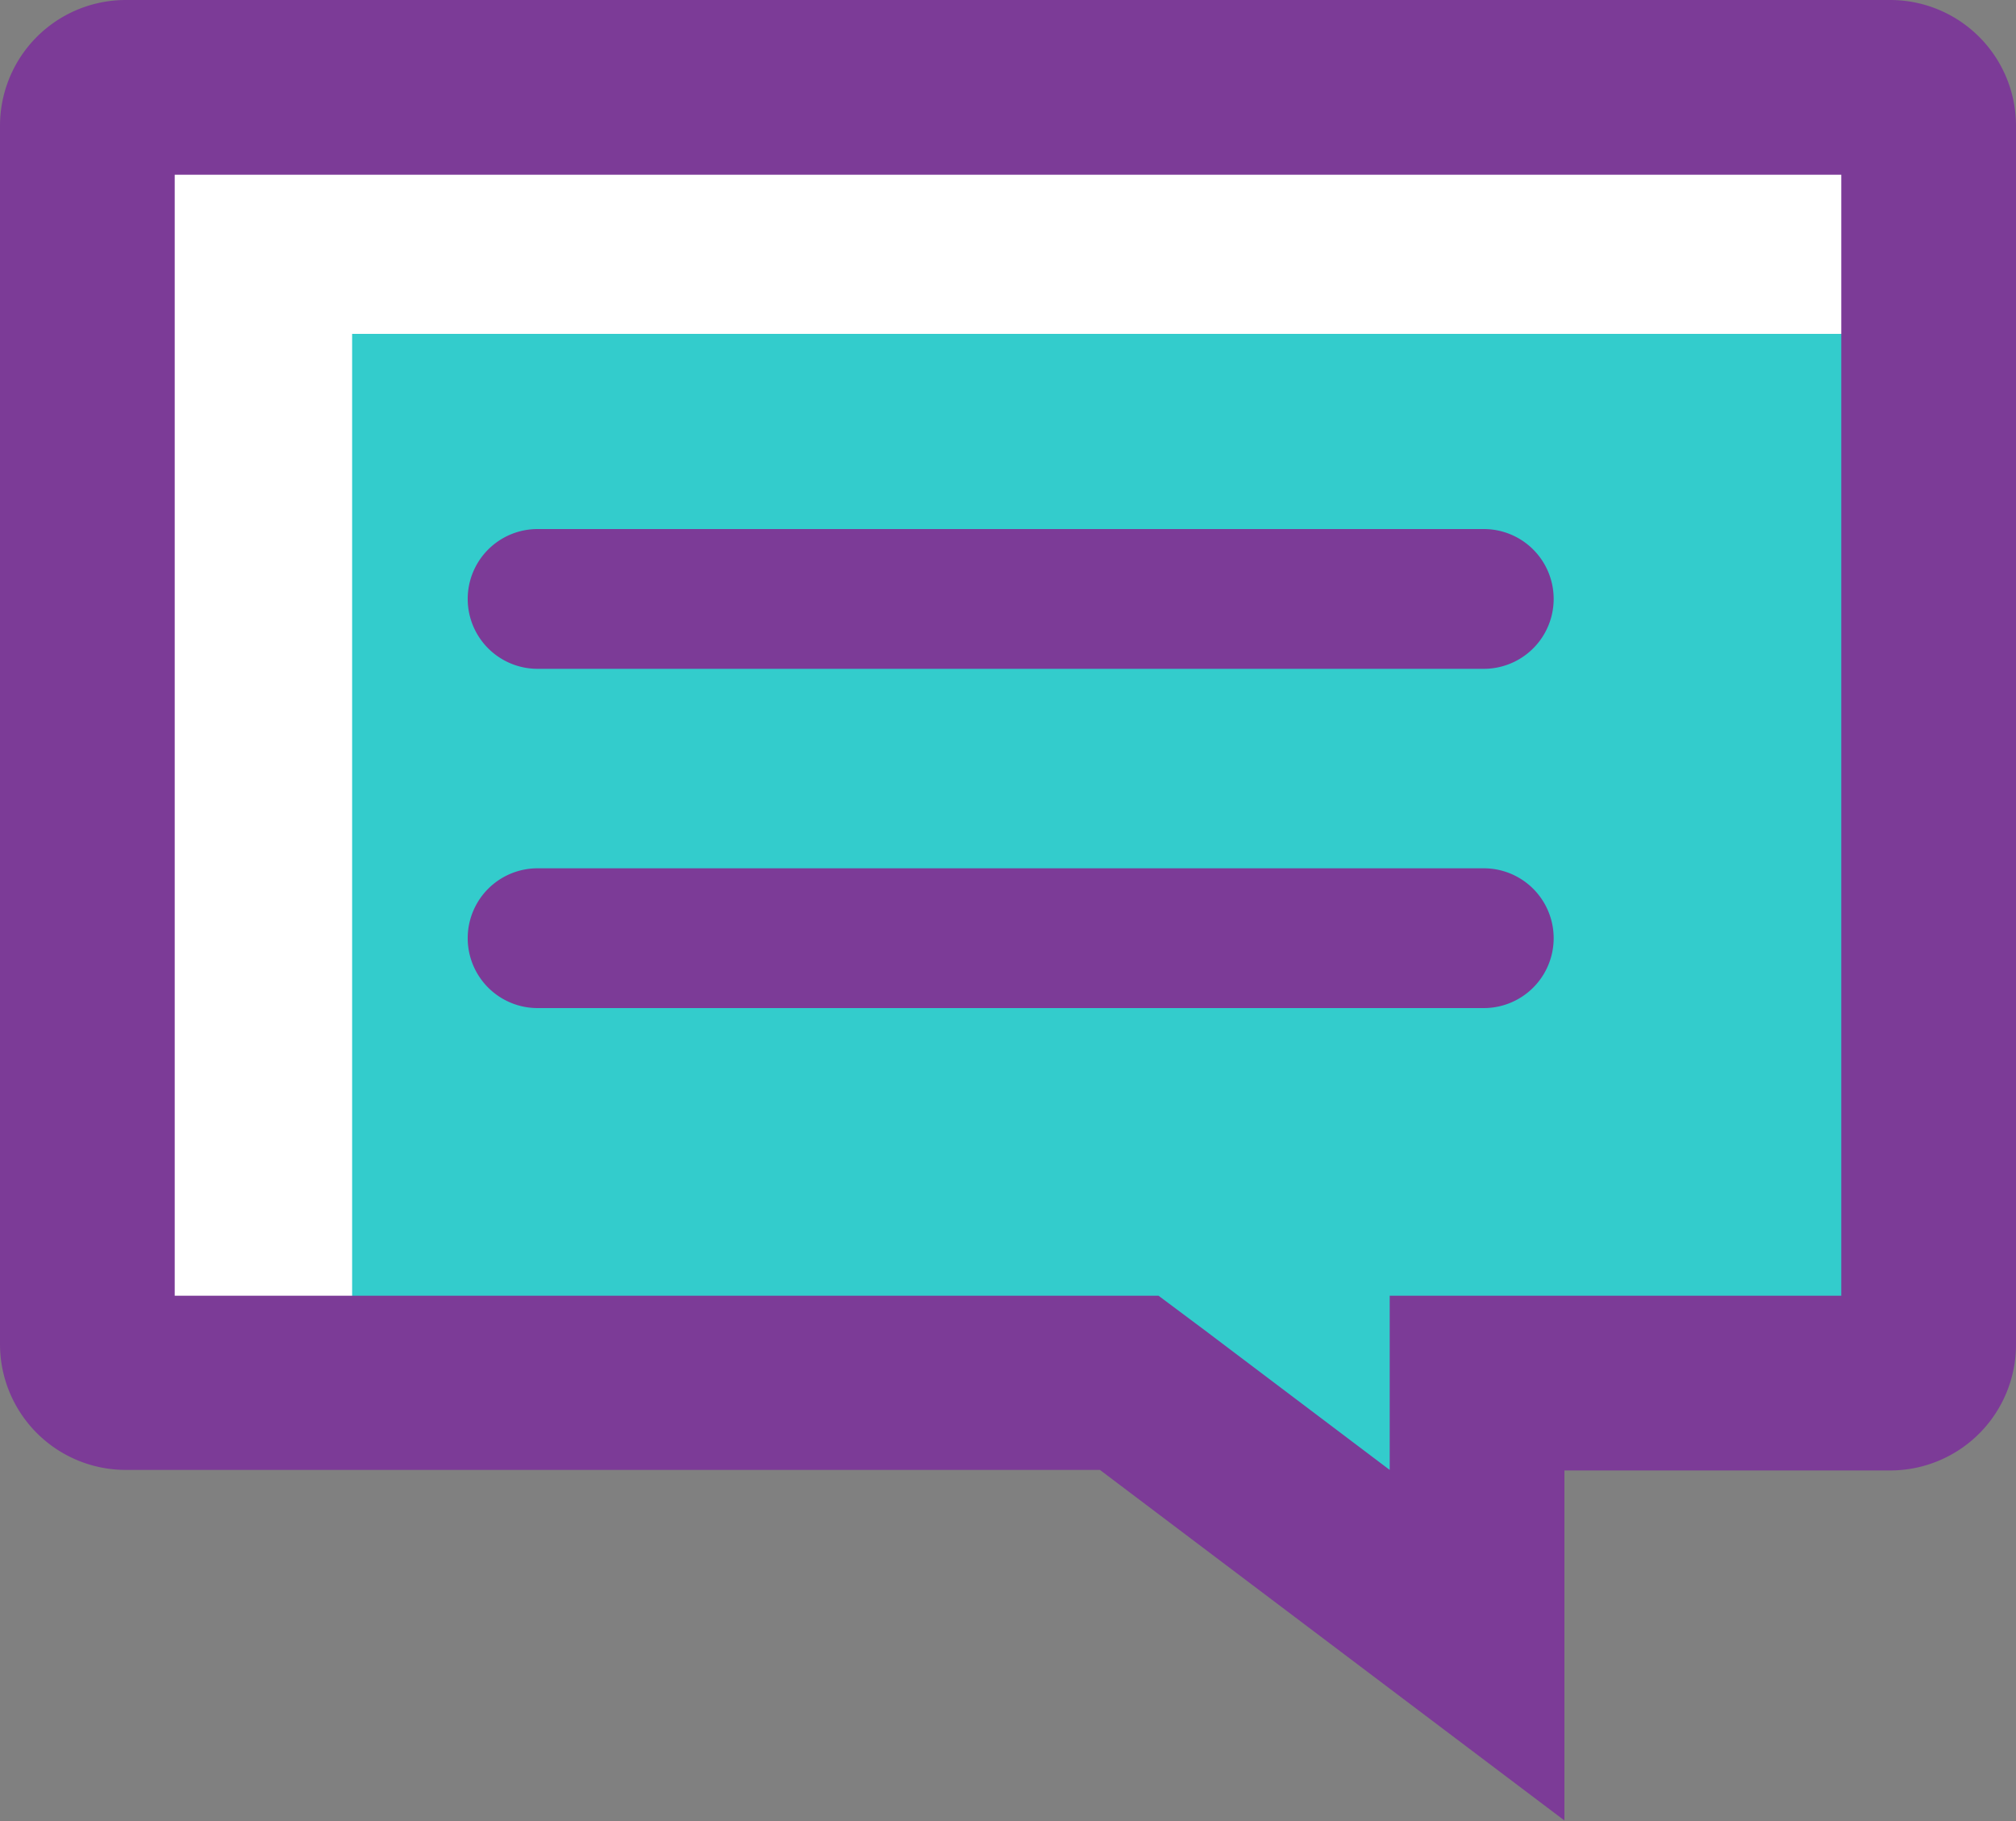
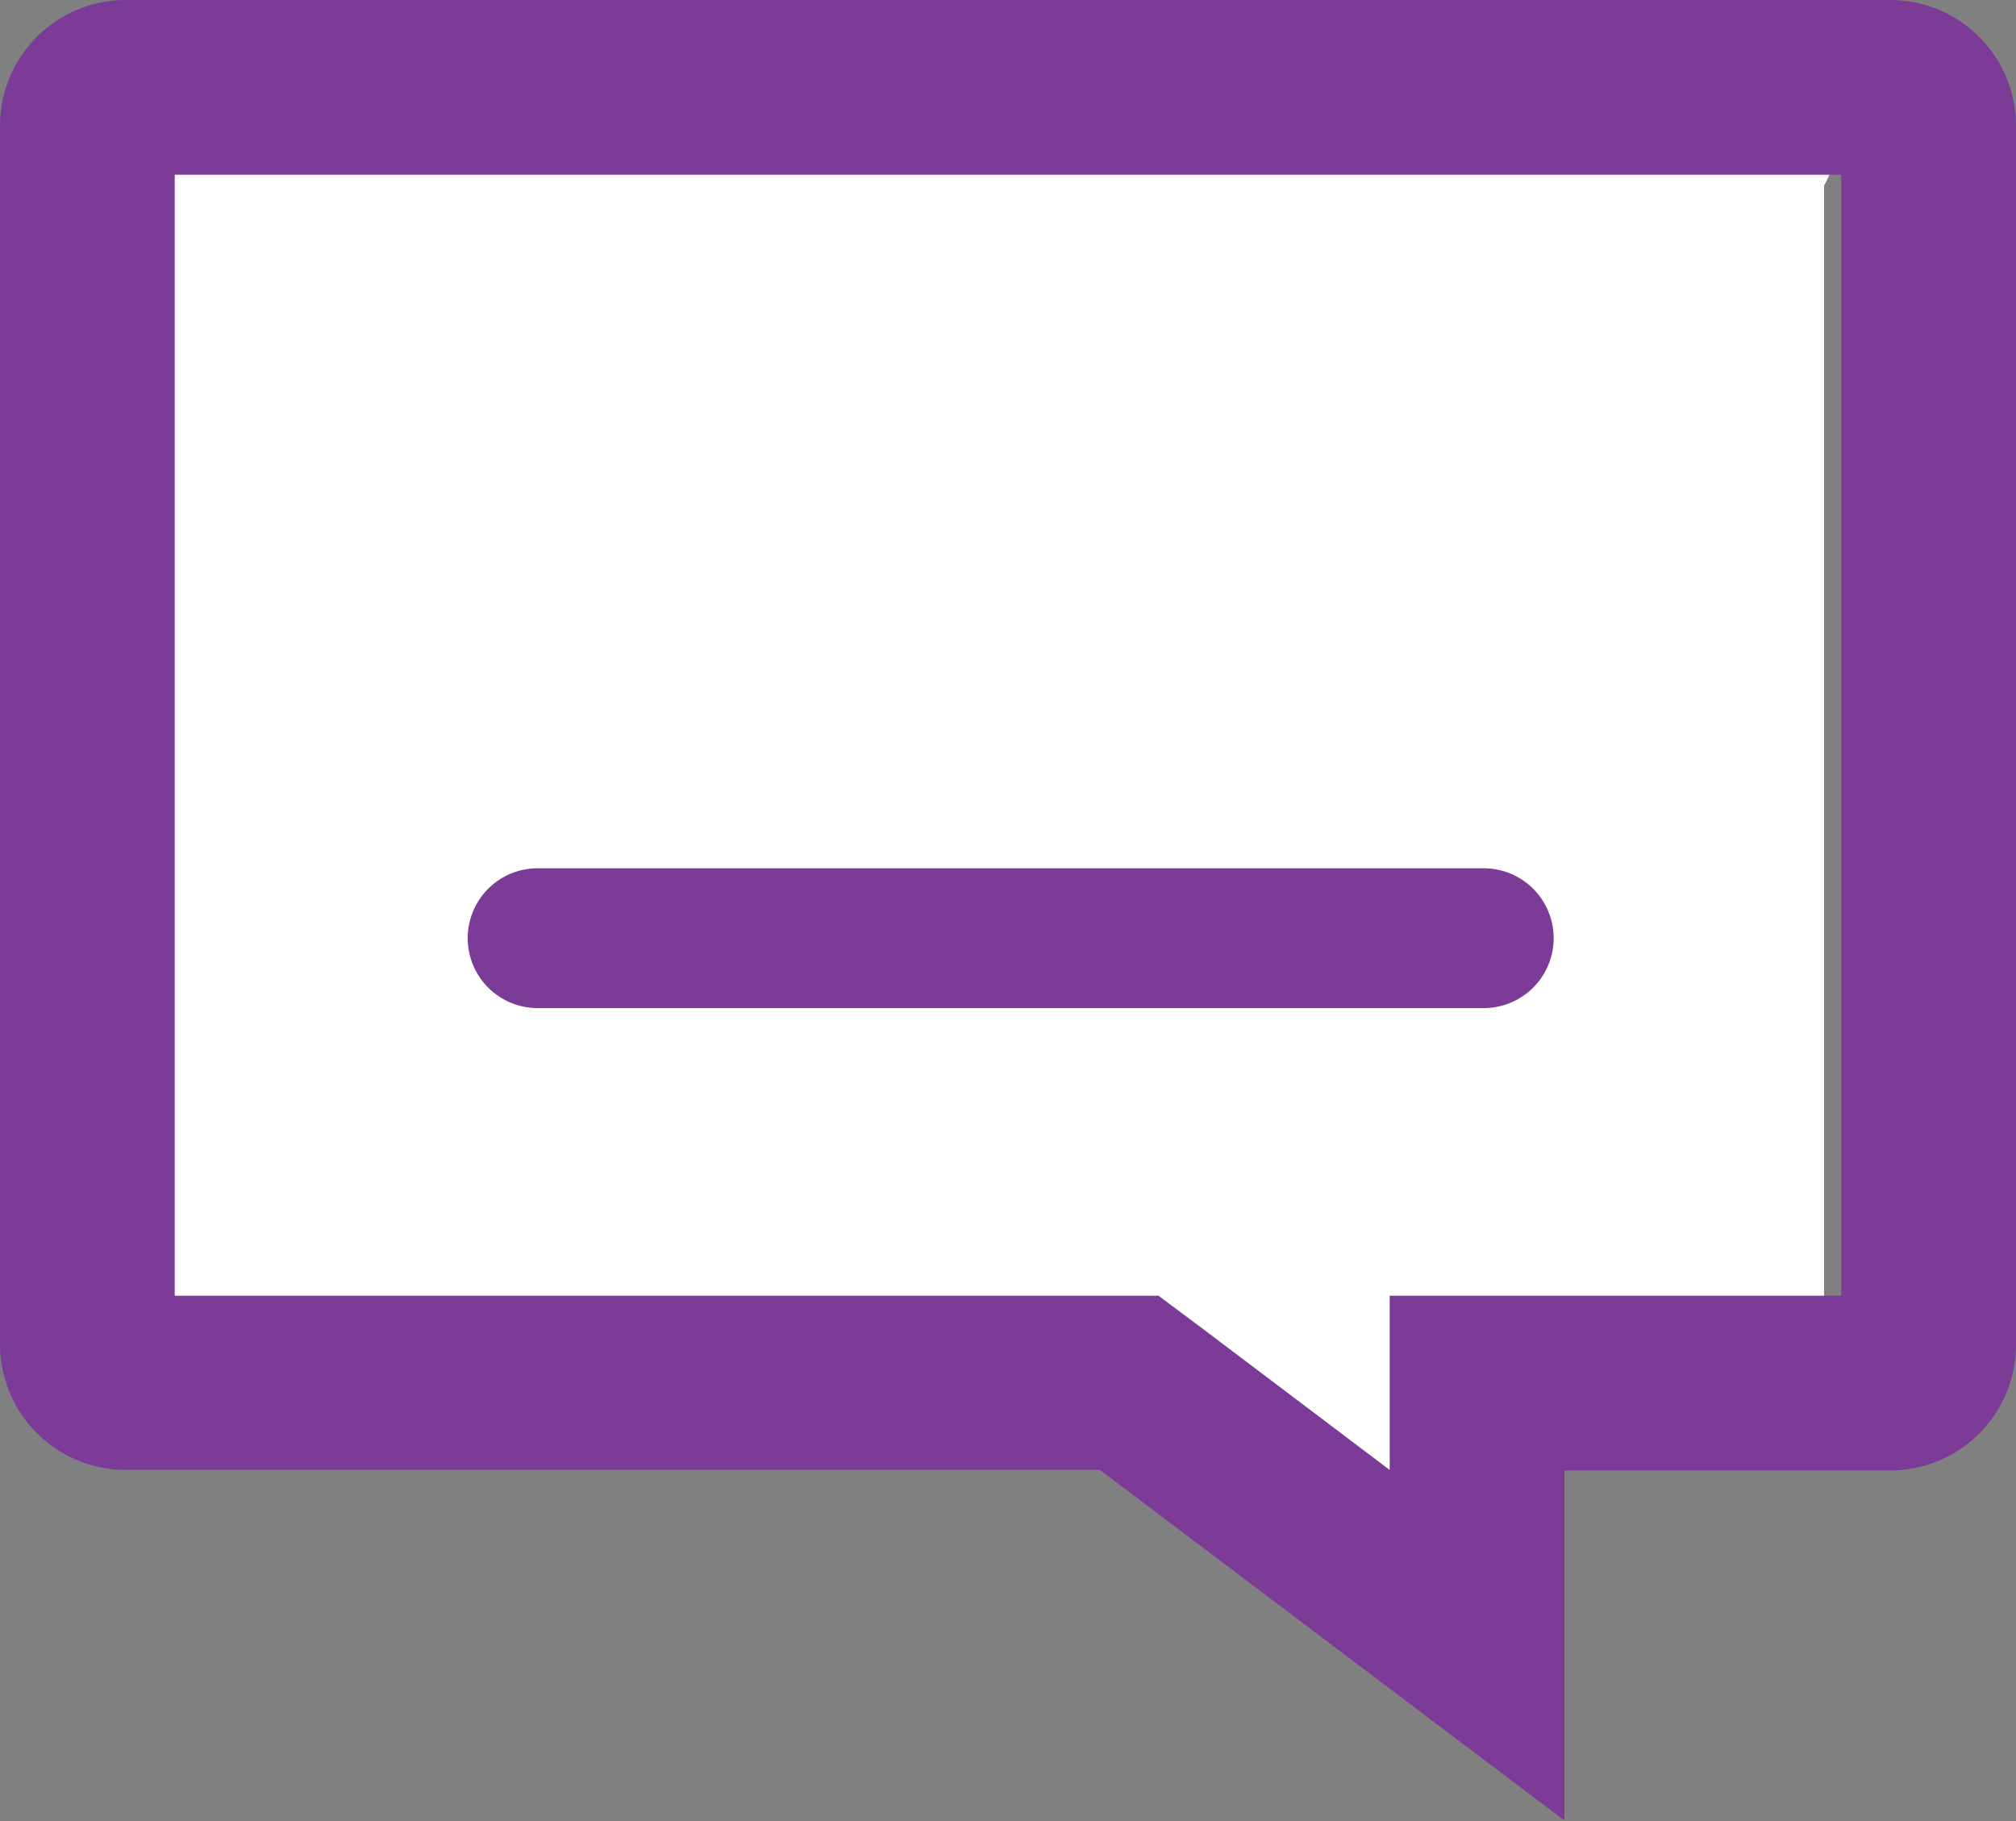
<svg xmlns="http://www.w3.org/2000/svg" viewBox="0 0 37.5 33.87">
  <rect x="0" y="0" width="37.5" height="33.87" fill="#808080" stroke="none" />
  <defs>
    <style>.cls-1{fill:#fff;}.cls-2{fill:#3cc;}.cls-3{fill:#7c3b97;}</style>
  </defs>
  <title>Celltex-Nav-Icon-Asset 15</title>
  <g id="Layer_2" data-name="Layer 2">
    <g id="Layer_1-2" data-name="Layer 1">
-       <path class="cls-1" d="M33.91,1.29H3.59A2.16,2.16,0,0,0,1.43,3.45V24.39a2.16,2.16,0,0,0,2.16,2.16H20.33l8,6v-6h5.6a2.15,2.15,0,0,0,2.16-2.16V3.45A2.16,2.16,0,0,0,33.91,1.29Z" />
-       <polygon class="cls-2" points="35.12 26.18 27.82 26.18 26.91 29.2 21 26.18 6.55 26.18 6.55 6.21 35.12 6.21 35.12 26.18" />
+       <path class="cls-1" d="M33.91,1.29H3.59A2.16,2.16,0,0,0,1.43,3.45V24.39a2.16,2.16,0,0,0,2.16,2.16H20.33l8,6v-6h5.6V3.45A2.16,2.16,0,0,0,33.91,1.29Z" />
      <path class="cls-3" d="M34.25,3.25V24.1h-8.4v3.24l-3.43-2.59-.87-.65H3.25V3.25h31M35.16,0H2.34A2.34,2.34,0,0,0,0,2.34V25a2.34,2.34,0,0,0,2.34,2.34H20.46l8.64,6.52V27.35h6.06A2.34,2.34,0,0,0,37.5,25V2.34A2.34,2.34,0,0,0,35.16,0Z" />
-       <path class="cls-3" d="M27.55,12.44H10a1.3,1.3,0,0,1,0-2.6h17.6a1.3,1.3,0,0,1,0,2.6Z" />
      <path class="cls-3" d="M27.55,18.75H10a1.3,1.3,0,0,1,0-2.6h17.6a1.3,1.3,0,0,1,0,2.6Z" />
    </g>
  </g>
</svg>